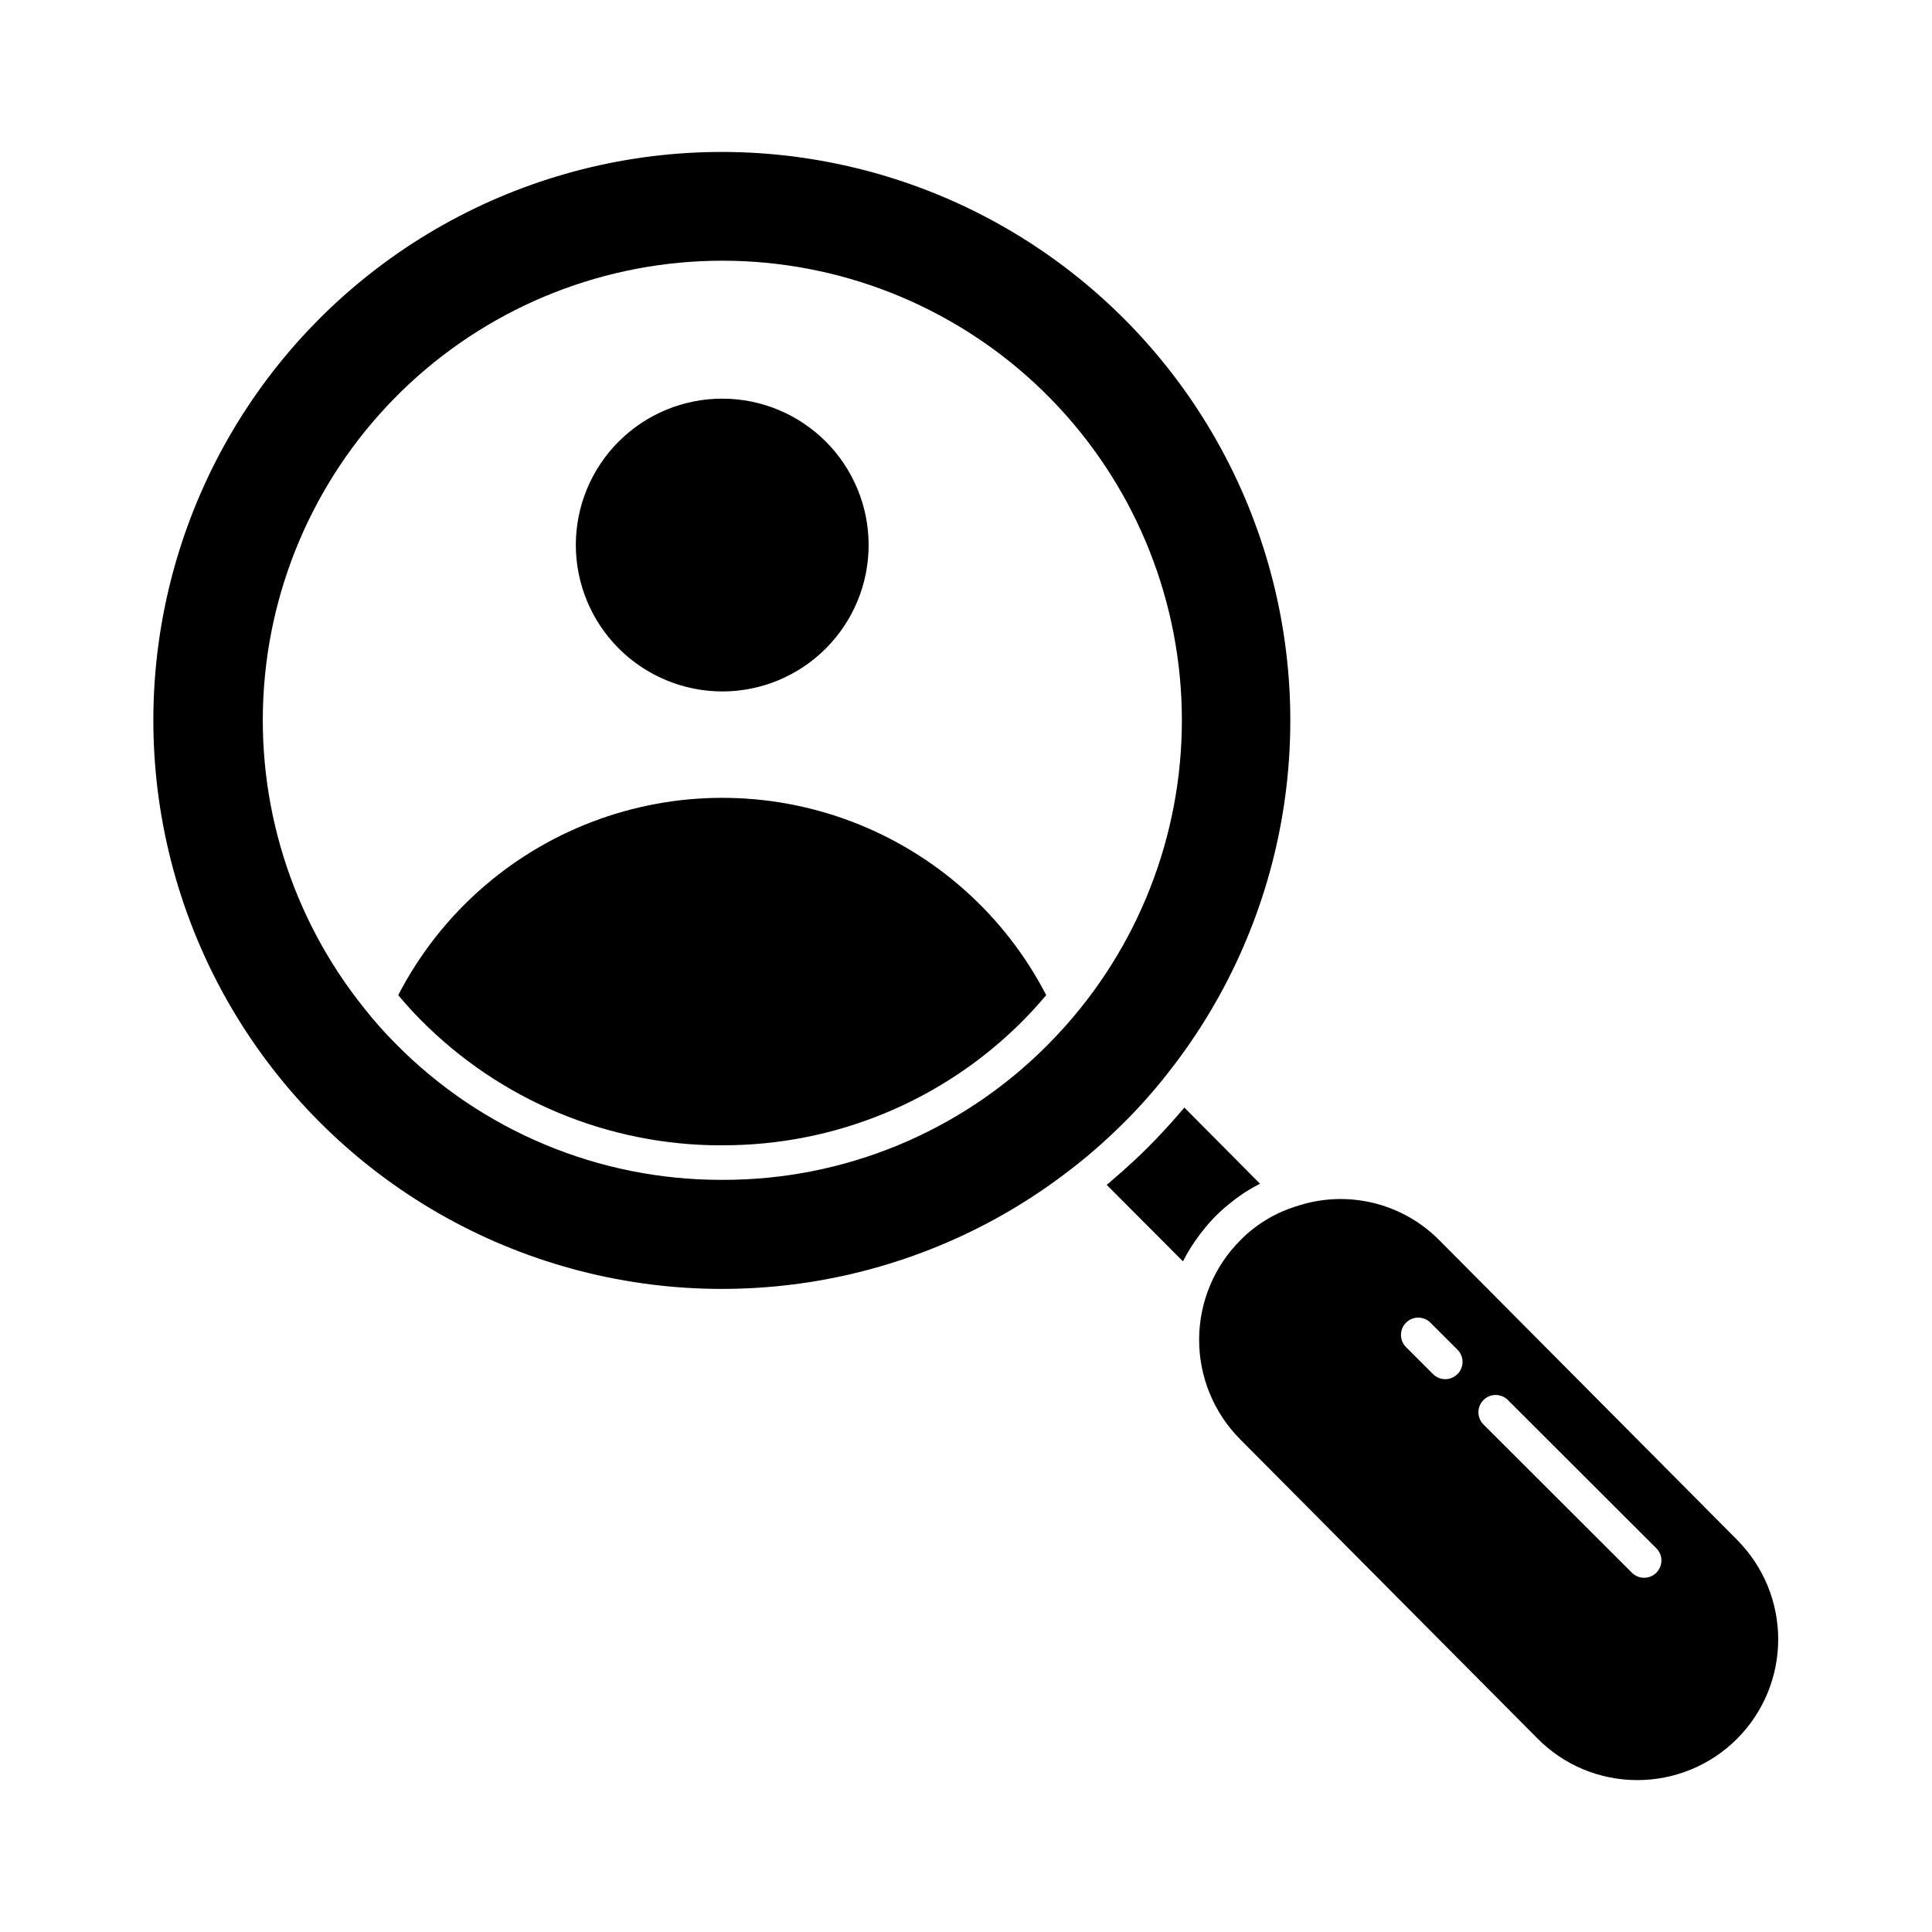
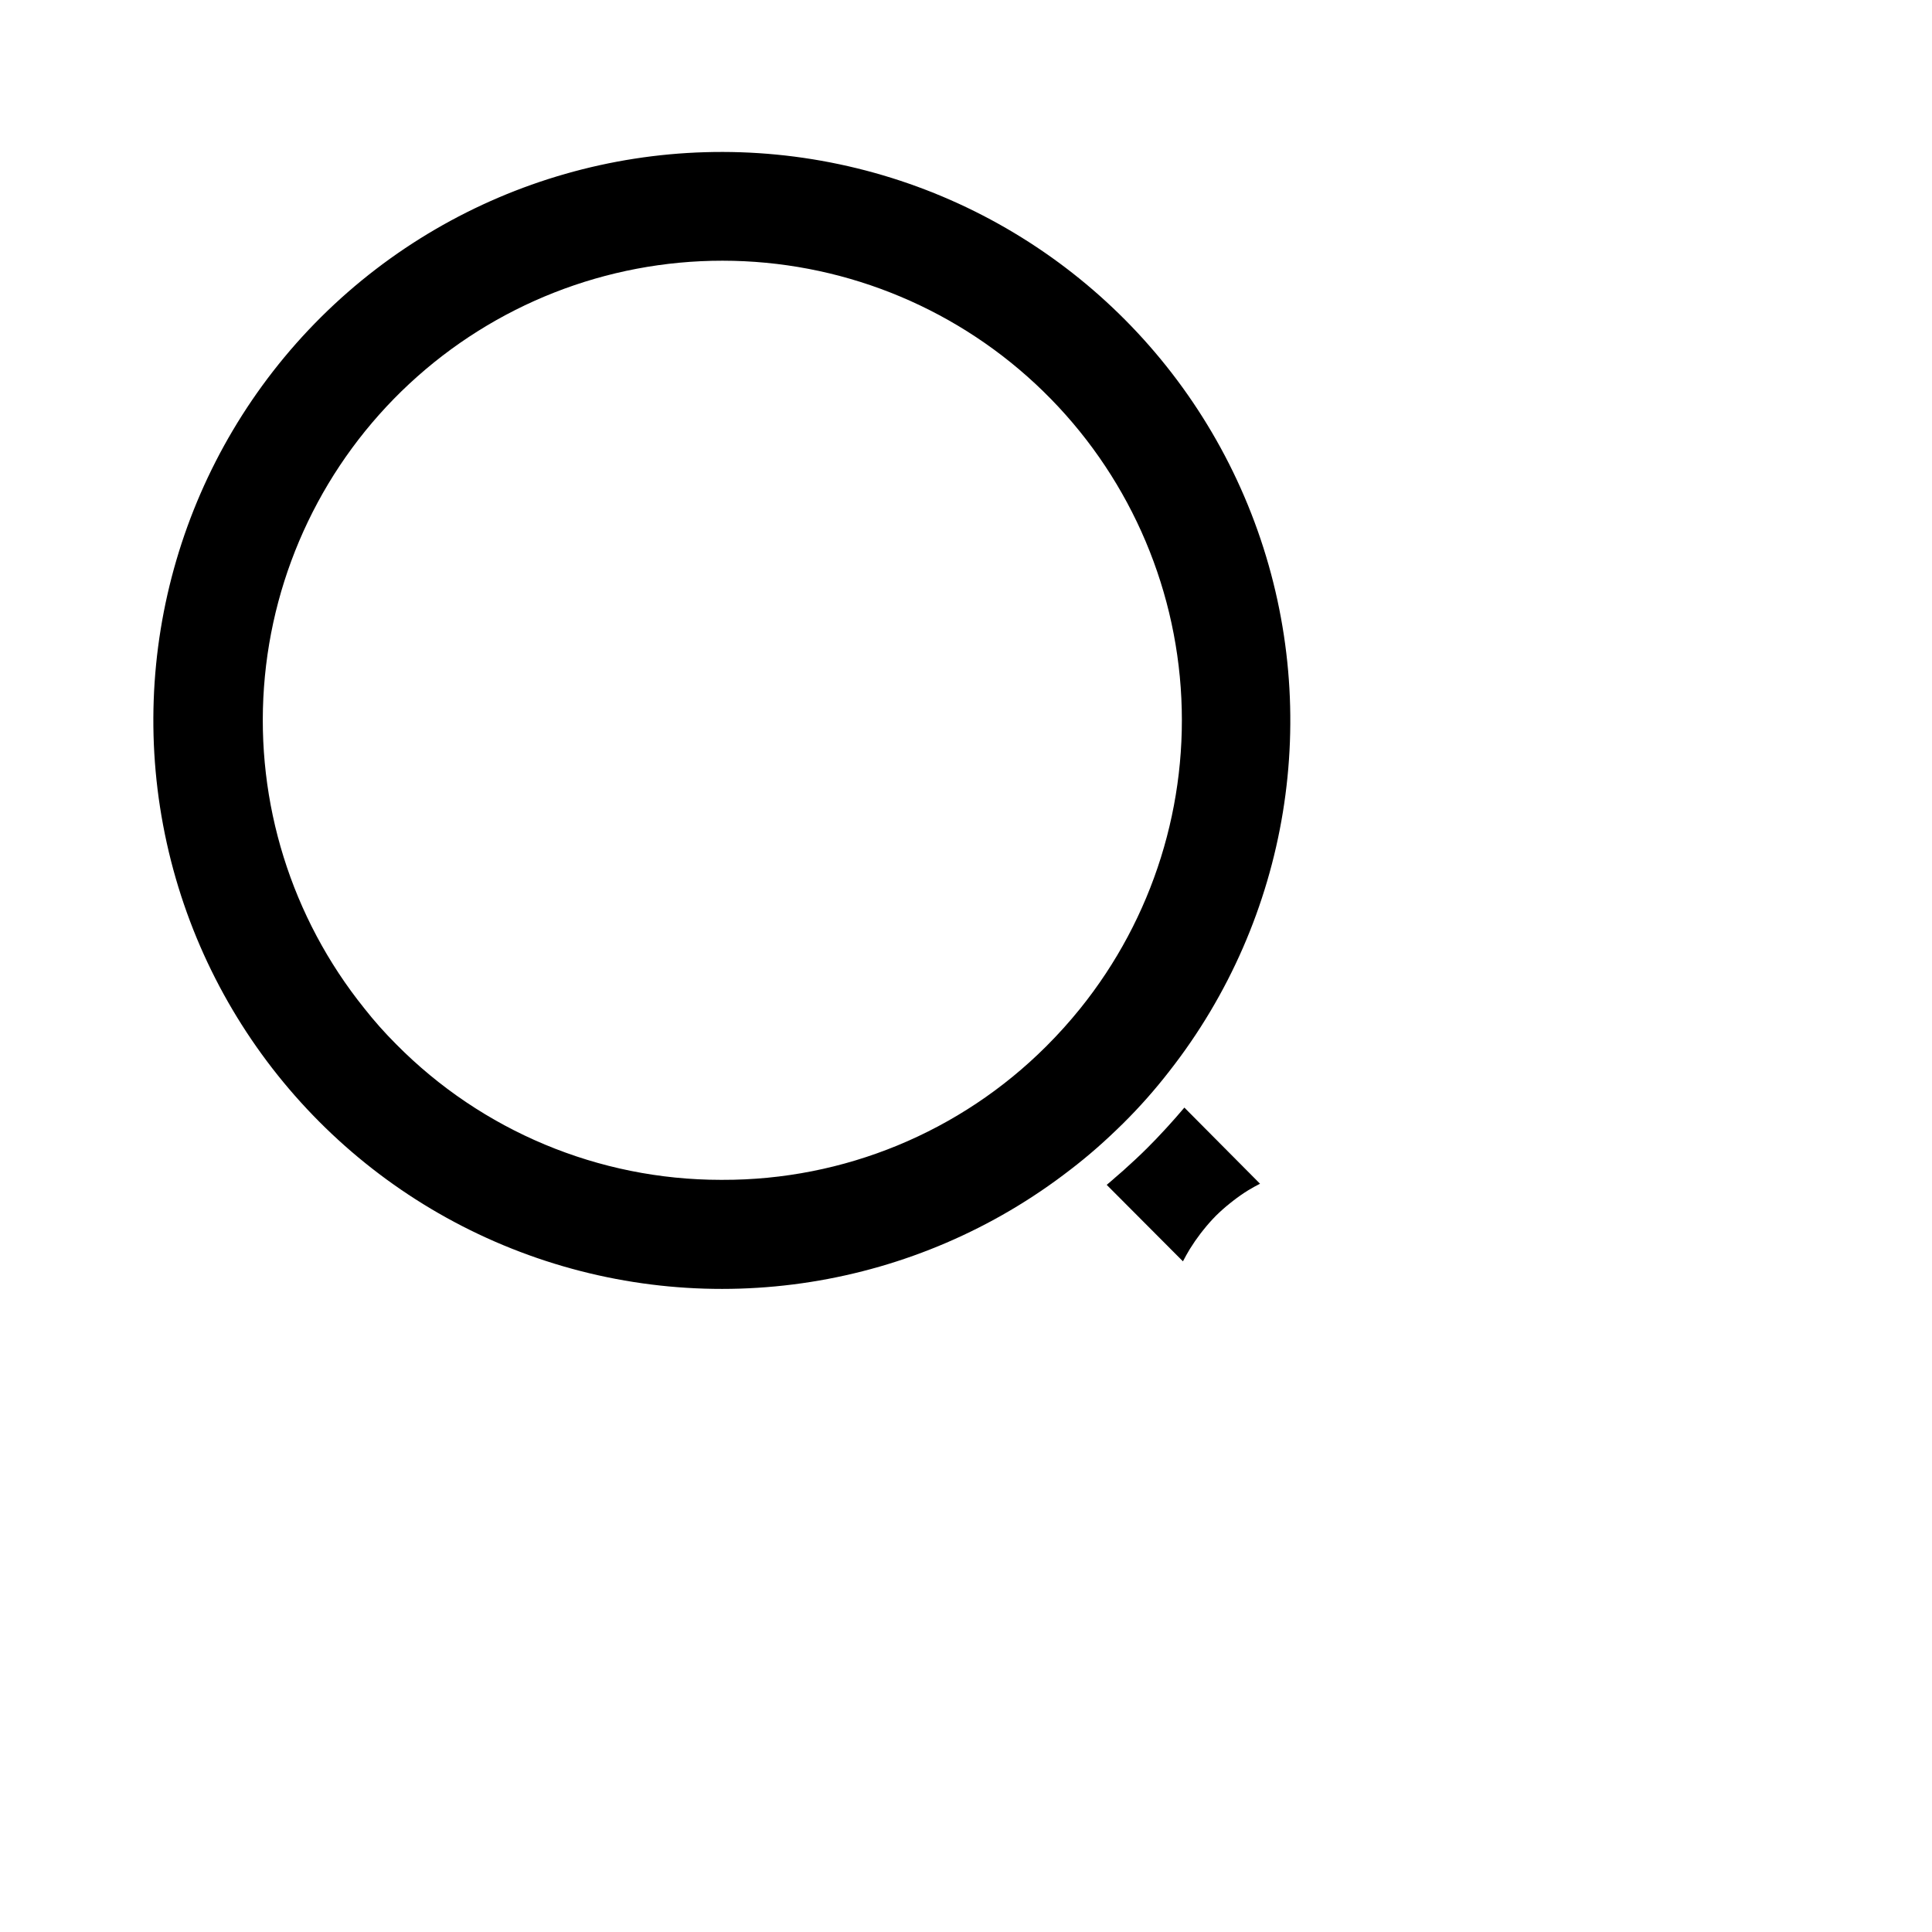
<svg xmlns="http://www.w3.org/2000/svg" fill="#000000" width="800px" height="800px" version="1.1" viewBox="144 144 512 512">
  <g>
-     <path d="m335.39 327.24c10.293 0.004 20.16-4.086 27.438-11.359 7.277-7.277 11.367-17.145 11.367-27.434 0-10.293-4.086-20.16-11.363-27.438-7.277-7.277-17.145-11.363-27.434-11.363-10.289 0-20.16 4.086-27.438 11.363-7.273 7.273-11.363 17.145-11.363 27.434 0.02 10.285 4.113 20.141 11.383 27.414 7.269 7.269 17.129 11.363 27.41 11.383z" />
-     <path d="m604.4 552.12-78.859-79.34c-4.848-4.941-10.992-8.414-17.723-10.02-6.734-1.605-13.781-1.281-20.34 0.938-5.551 1.715-10.598 4.769-14.691 8.895-7.012 6.981-10.973 16.457-11.004 26.352-0.035 9.895 3.856 19.398 10.82 26.43l78.859 79.352c6.969 7.047 16.461 11.012 26.367 11.016h0.105c9.883 0 19.359-3.918 26.355-10.898 6.992-6.981 10.934-16.449 10.953-26.332 0.023-9.883-3.879-19.367-10.844-26.375zm-74.156-43.969c-1.789 1.789-4.688 1.789-6.477 0l-7.152-7.144c-0.859-0.859-1.344-2.023-1.348-3.238 0-1.215 0.48-2.379 1.34-3.242 1.785-1.789 4.688-1.793 6.477-0.004l7.152 7.144h0.004c0.863 0.859 1.348 2.027 1.352 3.242 0 1.219-0.484 2.387-1.348 3.246zm52.703 52.633c-1.789 1.789-4.688 1.789-6.477 0l-39.332-39.277c-0.859-0.859-1.344-2.023-1.348-3.238 0-1.215 0.48-2.379 1.34-3.238 1.785-1.793 4.688-1.797 6.477-0.008l39.332 39.277h0.004c0.863 0.859 1.348 2.027 1.348 3.242 0 1.219-0.484 2.383-1.344 3.242z" />
+     <path d="m335.39 327.24z" />
    <path d="m459.33 474.99 0.07-0.105c0.848-1.371 1.766-2.699 2.746-3.977 0.25-0.324 0.504-0.648 0.766-0.973v0.004c1.031-1.301 2.129-2.543 3.293-3.727 1.172-1.156 2.406-2.254 3.691-3.281 0.312-0.258 0.629-0.504 0.949-0.75 1.27-0.988 2.586-1.906 3.953-2.75l0.113-0.062c0.984-0.594 1.984-1.152 3.008-1.668l-20.043-20.176c-0.133 0.16-0.289 0.32-0.422 0.48-1.168 1.387-2.391 2.777-3.664 4.176-0.363 0.398-0.723 0.801-1.094 1.199-1.469 1.59-2.992 3.207-4.613 4.812-2.121 2.121-4.305 4.121-6.508 6.106-0.664 0.586-1.328 1.152-1.996 1.73-0.762 0.656-1.512 1.344-2.289 1.973l20.203 20.27c0.578-1.109 1.188-2.211 1.836-3.281z" />
-     <path d="m335.42 447.51c29.75 0.086 58.309-11.684 79.355-32.707 2.047-2.047 3.938-4.121 5.793-6.273l0.688-0.812c-10.902-21.105-29.199-37.457-51.395-45.93-22.195-8.473-46.734-8.473-68.93 0-22.195 8.473-40.492 24.824-51.395 45.93 0.223 0.27 0.457 0.539 0.672 0.805 1.652 1.934 3.383 3.859 5.281 5.754 21.004 21.262 49.645 33.234 79.531 33.25z" />
    <path d="m427.64 453.99c2.391-1.832 4.762-3.777 7.094-5.824s4.621-4.199 6.871-6.414c4.387-4.344 8.484-8.973 12.266-13.852 31.828-40.621 40.656-94.703 23.395-143.34-17.258-48.629-58.199-85.051-108.51-96.52s-103 3.606-139.63 39.949c-36.633 36.395-52.078 89.012-40.93 139.43 11.148 50.418 47.34 91.617 95.902 109.18 48.559 17.555 102.73 9.023 143.54-22.613zm-187.14-42.828h-0.004c-19.281-23.996-28.762-54.402-26.535-85.105 2.231-30.703 16.004-59.422 38.551-80.383 22.547-20.957 52.191-32.602 82.977-32.586 30.785 0.016 60.418 11.691 82.945 32.672 22.523 20.98 36.27 49.715 38.465 80.422 2.199 30.703-7.312 61.102-26.621 85.078-2.824 3.504-5.836 6.852-9.023 10.031-22.766 22.742-53.656 35.477-85.84 35.379h-0.43c-32.312-0.012-63.277-12.957-85.992-35.938-3.019-3.016-5.859-6.211-8.496-9.57z" />
  </g>
</svg>